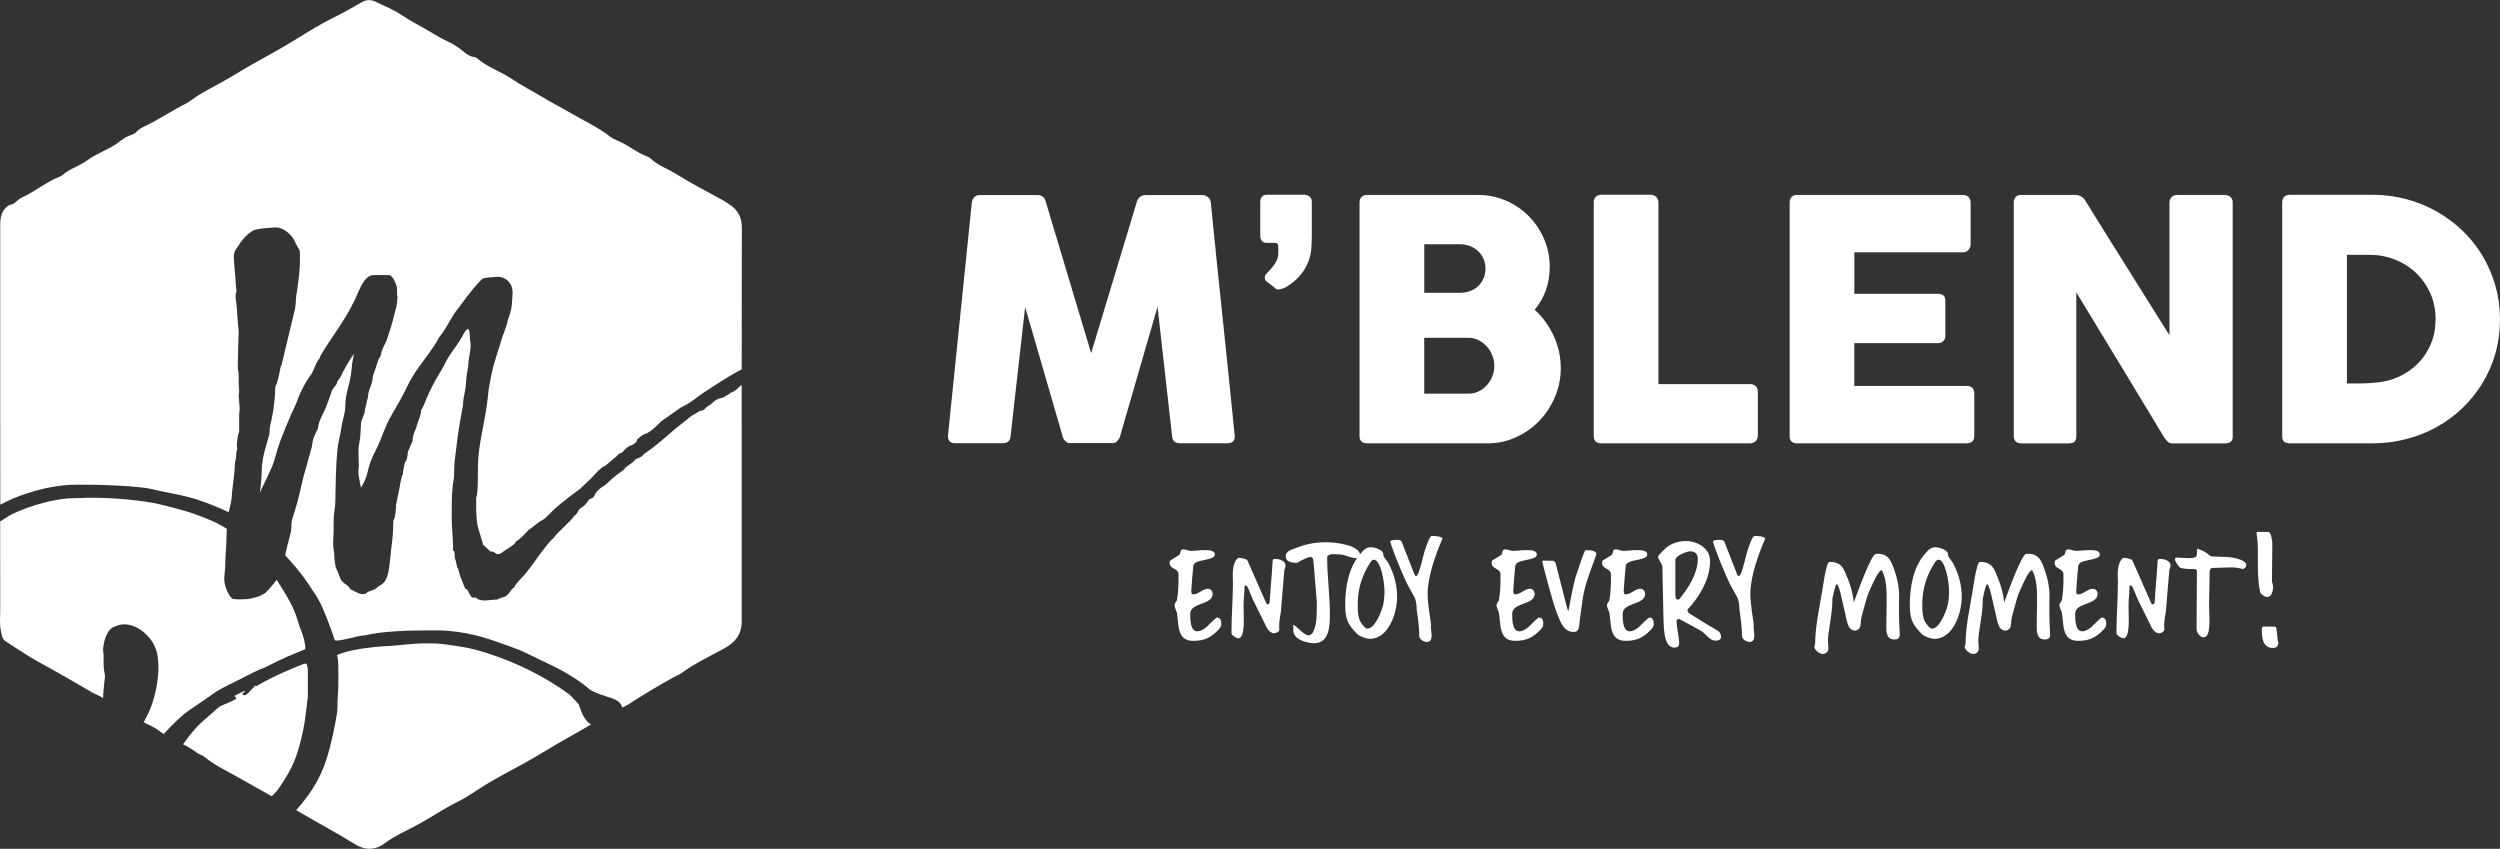
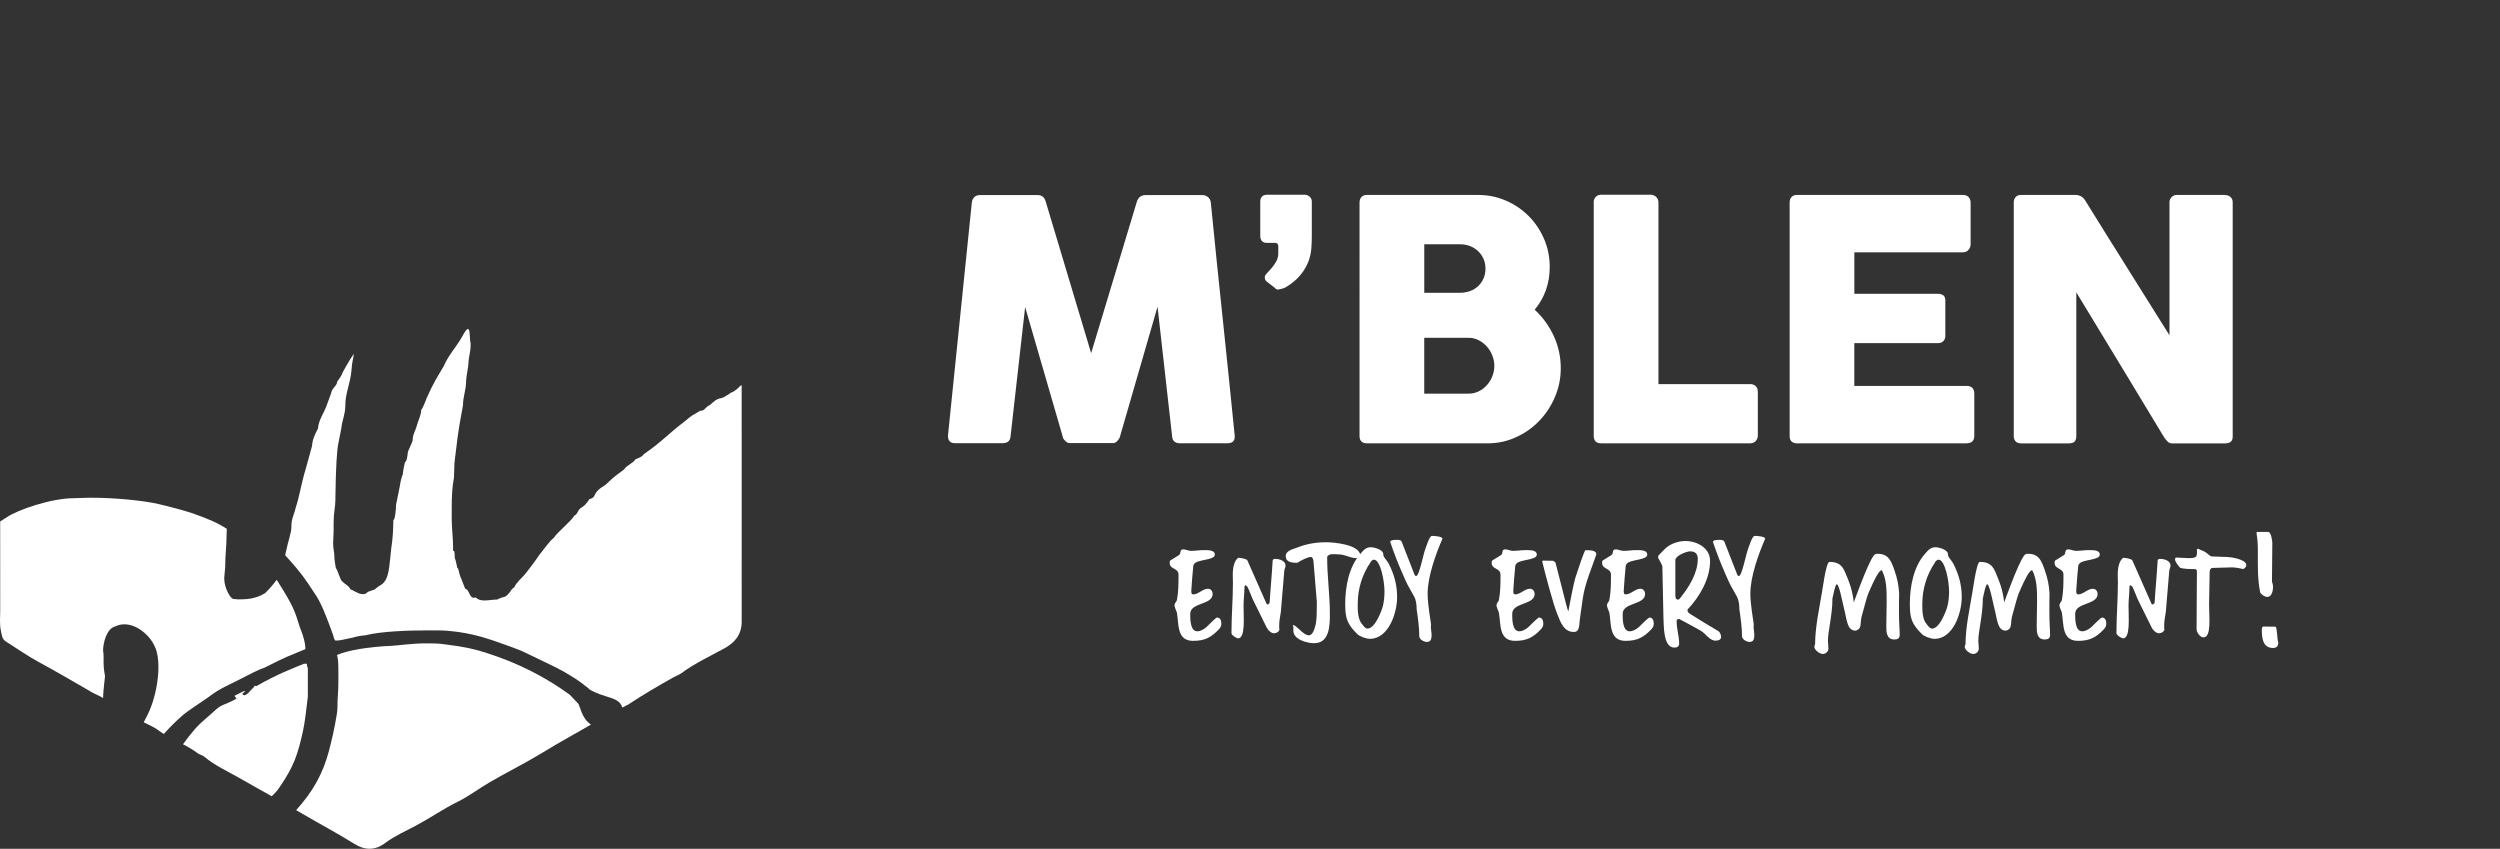
<svg xmlns="http://www.w3.org/2000/svg" xmlns:xlink="http://www.w3.org/1999/xlink" version="1.1" id="Laag_1" x="0px" y="0px" viewBox="0 0 708.66 240.6" style="enable-background:new 0 0 708.66 240.6;" xml:space="preserve">
  <rect x="0" y="0" width="708.66" height="240.6" fill="#333333" stroke="none" />
  <style type="text/css"> .st0{fill:#FFFFFF;} </style>
  <g>
    <g>
      <g>
        <g>
-           <path class="st0" d="M21.66,137.39c2.89,0,5.91,0,8.94,0.14c3.58,0.14,9.35,0.41,12.38,1.1c2.75,0.69,6.19,1.24,9.08,1.93 c3.32,0.77,7.15,2.03,12.75,4.63c0.41-1.7,0.94-3.4,0.94-5.45l0.64-5.35c0.13-0.25,0.13-4.33,0.51-4.33 c0-2.42,0.38-2.67,0.38-2.67c-0.13-0.51-0.13-1.02-0.13-1.53c0-0.13,0.25-3.18,0.64-3.31v-4.33c0-1.65,0.13-1.15,0.13-2.67 c0-0.51-0.26-2.8-0.26-3.57c0.13-0.38,0.13-0.63,0.13-1.02c0-0.63-0.13-1.53-0.13-2.04v-1.78c0-3.56-0.25-0.38-0.25-3.69 l0.13-5.86c0-1.02,0.13-3.44,0.13-3.44c0-0.13-0.51-5.48-0.51-6.5c0-1.02-0.38-2.42-0.38-3.69c0-0.51,0.13-1.02,0.26-1.4 c-0.26-1.4-0.26-4.08-0.38-4.59c-0.25-2.67-0.38-4.2-0.38-5.35c0-1.53,0.89-2.29,2.04-4.07c0.64-0.89,1.78-2.17,3.19-3.06 c0.76-0.76,6.37-1.02,6.75-1.02c2.17,0,4.71,2.17,5.61,4.59l0.77,1.4c0.38,0.38,0.38,1.02,0.38,1.78v1.66 c0,3.44-0.63,7.01-0.63,7.13c0,0.51-0.51,2.93-0.51,3.95c0,0.89-0.13,1.78-0.25,2.55l-3.82,15.92 c-0.51,0.51-0.51,3.57-1.78,6.24c0,2.29-0.26,4.46-0.64,7.13c-0.76,4.33-0.89,2.93-1.02,6.24l-1.02,3.57 c-0.64,2.16-1.15,4.46-1.15,7.01c0,1.66-0.38,5.09-0.51,5.99c0.38-1.02,2.42-4.97,2.8-5.99c0.51-1.4,0.51-0.25,2.29-6.62 c0.64-2.29,3.69-9.66,5.22-12.73c0.05-0.19,1.22-3.86,3.83-7.66c1.27-1.4,1.53-3.82,2.8-5.09c0-1.27,7-10.32,9.3-15.29 c1.4-2.17,2.8-8.28,5.99-8.28h4.33c1.15,0,2.3,3.06,2.3,3.82v1.15c0,0.38,0,0.76,0.13,1.02c-0.13,3.05-0.38,3.18-0.89,5.09 c-0.64,2.93-1.02,3.69-2.16,7.39c-0.13,0.38-1.66,3.05-1.66,4.2c0,0.25-0.51,0.89-0.64,1.15l-1.65,4.97 c0,2.04-1.4,3.82-1.4,5.99c0,0.13-0.13,0.25-0.13,0.38c-0.64,3.06-0.76,2.8-0.76,3.69l-1.02,2.8l-0.25,4.2 c-0.13,1.02-0.51,3.06-0.51,3.7c0,2.42,0.13,3.69,0.13,4.46c0,0.63-0.13,0.89-0.13,1.02v1.4c0.26,1.66,0.64,3.82,0.76,3.82 c2.68-4.59,1.15-5.09,4.46-11.21c1.4-2.8,2.29-6.24,4.07-9.17c1.4-2.55,2.42-4.08,3.7-6.62l1.4-2.8 c2.3-4.46,6.37-8.66,8.53-12.87c2.17-2.55,3.31-5.73,5.35-8.15c1.15-1.4,3.95-5.6,6.88-8.41c0.89-0.38,3.95-0.51,4.46-0.51 c2.29,0,3.82,2.04,3.95,3.31c0.13,0.38,0.13,0.89,0.13,1.27c0,1.02-0.13,1.66-0.13,2.17c0,1.66-0.38,3.18-1.28,5.73 c0,0.76-1.4,4.2-1.53,4.71c-1.15,4.08-2.29,6.37-3.44,12.48c-0.89,4.46-0.25,3.69-1.66,11.08c-0.76,4.46-1.78,8.54-1.78,13.25 c0,3.19,0,7.77-0.51,8.54c0,3.06,0,5.22,0.26,7.01c0.13,1.66,1.65,5.61,1.65,6.24c0,0.25,2.04,1.78,2.04,2.04 c1.66,0,1.15,0.76,2.29,0.76c0.25,0,0.76-0.13,1.02-0.38c1.78-1.4,3.95-2.29,3.95-3.18c0.25,0,1.79-1.15,3.57-3.19 c1.78-1.27,2.8-2.29,3.82-2.8c1.27-0.51,2.8-2.8,5.35-4.71c1.66-1.4,3.19-2.55,5.48-4.2c1.78-1.78,3.18-2.93,3.7-3.57 c0.89-1.02,2.42-2.67,3.31-2.93c0.26-0.25,0.64-0.38,2.93-2.42c0.64-0.25,0.89-1.27,1.78-1.27c0,0,0.64-0.51,0.76-0.76 c0.51-0.38,1.02-1.15,2.04-1.4c0.51-0.13,1.66-0.89,1.66-1.65c0.76-0.64,1.53-1.4,2.42-1.66c1.15-0.25,3.69-2.67,4.33-3.44 l5.6-3.95c4.46-2.29,2.67-1.79,8.41-5.48l0.38-0.25c2.54-1.65,6.74-4.32,8.53-5.09c0.01-13.36,0.01-26.71,0.04-40.07 c0.01-3.05-1.08-5.15-3.53-6.73c-0.59-0.38-1.16-0.8-1.78-1.14c-4.44-2.46-8.98-4.76-13.29-7.46c-2.37-1.49-5.1-2.37-7.19-4.35 c-0.4-0.38-0.97-0.62-1.5-0.83c-2.48-0.94-4.52-2.68-6.91-3.8c-1.06-0.5-2.22-0.92-3.13-1.63c-3.42-2.65-7.35-4.44-11.04-6.6 c-2.69-1.58-5.54-3.02-8.22-4.64c-2.85-1.73-5.84-3.25-8.59-5.1c-3.25-2.18-7.07-3.37-10.03-6c-0.15-0.14-0.4-0.19-0.61-0.21 c-1.2-0.12-2.14-0.77-3.02-1.51c-1.45-1.24-3.04-2.26-4.77-3.04c-1.69-0.76-3.26-1.72-4.84-2.68c-2.58-1.56-5.29-2.86-7.82-4.57 c-2.3-1.56-5-2.69-7.58-3.89c-1.3-0.61-2.49-0.61-3.77,0.08c-2.51,1.36-4.95,2.9-7.51,4.13c-5.44,2.61-10.38,6.03-15.58,9.02 c-4.45,2.56-9,4.94-13.37,7.64c-3.08,1.91-6.36,3.5-9.48,5.34c-1.51,0.89-2.82,2.09-4.41,2.88c-3.81,1.89-7.31,4.35-11.17,6.15 c-0.87,0.41-1.76,0.87-2.4,1.6c-0.41,0.46-0.88,0.71-1.43,0.89c-1.14,0.38-2.2,0.94-3.12,1.69c-2.87,2.36-6.52,3.35-9.53,5.59 c-2.13,1.58-4.95,2.29-7.01,4.19c-0.19,0.17-0.45,0.29-0.69,0.38c-3.8,1.46-6.91,4.17-10.6,5.83c-0.63,0.28-1.19,0.76-1.71,1.22 c-0.47,0.41-0.92,0.79-1.58,0.88c-0.54,0.08-0.93,0.43-1.33,0.8c-1.54,1.44-1.68,3.3-1.68,5.23c0,18.67,0,37.34,0,56.01 c0,0,0,0,0.01,0c0,7.68,0.01,15.35,0.01,23.03c2.73-1.47,4.72-2.28,7.86-3.3C11.89,138.5,16.71,137.39,21.66,137.39z" />
          <path class="st0" d="M209.95,109.29c-0.89,0.89-1.65,1.65-2.8,2.04c0,0.13-2.17,1.4-2.29,1.4c-1.15,0.38-1.4,0-3.57,2.04 c-0.64,0.26-1.15,0.76-1.78,1.4c-0.38,0.26-0.64,0.26-1.02,0.26l-1.91,1.15c-0.26,0-2.29,1.65-2.55,1.91 c-4.72,3.57-6.24,5.6-11.59,9.3c-0.38,0.77-2.04,1.27-2.29,1.4c-1.02,1.4-2.16,1.4-3.31,2.93c-2.55,1.91-2.29,1.66-3.44,2.68 l-1.78,1.65c-0.89,0.64-1.65,0.89-2.55,2.04c-0.76,1.02-0.38,1.53-2.04,2.04c0,0.13-0.89,1.27-1.15,1.53 c-1.02,1.02-1.53,0.77-2.17,2.17c-0.25,0.38-0.38,0.76-0.89,0.89c-0.89,1.66-4.59,4.46-5.86,6.37c-0.89,0.51-3.06,3.57-4.2,4.97 c-0.26,0.51-3.31,4.59-4.08,5.48c-0.64,0.76-2.3,2.16-2.93,3.57c-0.13,0-0.89,0.64-1.15,1.27c-0.63,0.76-1.27,1.53-2.16,1.53 c-0.13,0-0.64,0.25-1.53,0.64c-1.15,0-2.29,0.26-3.56,0.26c-0.89,0-1.78-0.13-2.55-0.89c-0.13,0.13-0.38,0.13-0.51,0.13 c-1.27,0-1.27-2.42-2.42-2.55l-1.15-2.93c-0.51-0.89-0.76-3.06-1.02-2.93c-0.13,0.13-0.51-2.67-0.76-2.67l-0.13-2.04l-0.38-0.26 v-1.02c0-2.67-0.38-5.22-0.38-7.9v-3.69c0-2.68,0.13-5.35,0.64-8.15l0.13-4.08l0.89-7.26c0.64-4.71,1.53-8.79,1.53-9.05 c0-2.55,0.89-4.33,0.89-7c0-0.89,0.64-4.21,0.64-4.59c0-1.91,0.64-3.56,0.64-5.48c0-0.38,0-0.77-0.13-1.15 c-0.13-1.78-0.13-3.44-0.64-3.44c-0.38,0-0.89,0.77-1.78,2.42c-1.53,2.68-3.82,5.1-5.09,8.15c-1.66,2.8-2.93,4.71-4.84,9.04 c0,0.13-1.15,3.06-1.53,3.31c0,1.53-0.77,2.68-1.53,5.35c-0.38,1.02-0.89,1.91-0.89,3.19c0,0.63-1.4,3.06-1.4,3.69 c0,0.25-0.25,2.55-0.77,2.55c-0.51,2.04-0.63,3.44-0.63,3.57c-0.13,0-0.64,1.91-0.64,2.04c0,0.38-1.15,5.99-1.27,6.5 c0,1.02-0.26,4.33-0.76,4.33c-0.13,6.75-0.51,6.12-0.89,10.83c-0.38,3.95-0.76,5.99-2.17,7.26c-0.38,0.25-2.42,1.53-2.04,1.53 c-0.13,0-2.04,0.77-2.17,0.77c-0.38,0.51-0.89,0.64-1.4,0.64c-1.28,0-2.68-1.15-3.57-1.4c-0.13-1.02-2.68-1.91-2.8-3.18 c-0.13,0-1.02-2.8-1.27-2.8l-0.38-2.42c0-2.29-0.38-2.93-0.38-4.33v-0.51c0-1.15,0.13-2.04,0.13-3.31v-2.42 c0-2.67,0.51-4.46,0.51-6.5v-0.89c0.13-8.15,0.38-12.99,0.89-15.29l0.76-3.82c0.26-2.55,1.15-4.07,1.15-6.5 c0-3.82,1.4-5.99,1.78-10.32c0.13-2.29,0.38-2.29,0.64-4.46c-1.27,1.78-3.31,5.48-3.31,5.61c0,0.38-1.4,2.29-1.4,2.29 c0,1.15-1.53,1.78-1.78,3.44l-1.4,3.82c-0.89,2.17-2.04,3.57-2.3,6.11c0,0-1.65,2.8-1.65,4.84l-1.4,5.1 c-1.02,3.82-0.64,1.78-2.04,7.9c-0.13,0.76-0.89,3.69-1.15,4.33c-0.51,2.29-1.27,3.18-1.27,5.48c0,2.02-0.75,3.3-1.77,8.19 c2.23,2.45,4.48,4.98,6.47,7.96l0.82,1.24c2.34,3.44,3.03,4.4,6.33,13.48c0.14,0.69,0.41,1.51,0.68,1.51 c1.65,0,3.16-0.55,4.82-0.82c0.82-0.28,2.2-0.55,3.72-0.69c4.26-1.1,12.1-1.38,17.74-1.38c2.48,0,4.4,0,5.64,0.14 c4.82,0.41,8.67,1.38,12.38,2.61c1.93,0.69,7.29,2.48,9.49,3.58c5.5,2.75,10.87,4.82,16.23,8.8c0.41,0.41,2.06,1.51,1.79,1.51 c4.29,2.7,8.57,2.02,9.45,5.24c0.49-0.24,0.96-0.5,1.45-0.73c0.16-0.07,0.31-0.18,0.45-0.27c4.12-2.7,8.36-5.2,12.66-7.59 c0.73-0.4,1.55-0.67,2.21-1.16c3.79-2.81,8.07-4.78,12.17-7.03c3.07-1.68,4.91-3.96,4.91-7.62 c-0.02-22.32-0.02-44.64-0.01-66.96C210.11,109.22,210.04,109.25,209.95,109.29z" />
          <path class="st0" d="M163.86,199.42l-2.33-2.47c-6.6-4.82-14.44-8.94-23.52-11.83c-3.3-1.1-6.33-1.79-11.97-2.48 c-1.79-0.27-3.57-0.27-5.09-0.27c-4.26,0-7.56,0.55-9.76,0.69c-7.15,0.28-12.93,1.38-15.68,2.61c0.41,1.1,0.41,3.16,0.41,5.09 v2.48c0,3.16-0.27,4.13-0.27,7.42c0,1.79-1.24,7.57-1.79,9.77c-1.51,6.6-3.71,11.83-8.39,17.46c-0.53,0.64-1.04,1.22-1.52,1.76 c0.53,0.31,1.06,0.61,1.59,0.92c4.95,2.93,10.05,5.59,14.92,8.64c2.97,1.86,5.85,1.91,8.71-0.24c2.71-2.03,5.84-3.38,8.78-4.96 c4.03-2.15,7.77-4.77,11.88-6.79c3.11-1.53,5.92-3.7,8.93-5.45c4.65-2.71,9.49-5.1,14.11-7.88c3.04-1.83,6.09-3.66,9.19-5.38 c1.84-1.02,3.65-2.08,5.46-3.13c0,0,0,0,0,0C164.74,203.56,164.5,200.06,163.86,199.42z" />
          <path class="st0" d="M79.01,223.49c4.4-6.33,5.37-9.63,6.87-16.23c0.55-2.48,0.97-6.32,1.38-9.76v-8.11 c-0.14-0.28-0.27-0.69-0.27-1.24h-0.83c-3.03,1.24-7.43,2.88-13.48,6.33c-0.14,0-0.28,0-0.41-0.14 c-0.28,0.14-0.28,0.55-0.55,0.69c-0.41,0.28-1.65,2.06-2.48,2.06c-0.14,0-0.41-0.14-0.55-0.41c0.27-0.28,0.96-0.83,0.82-0.83 c-0.28,0-0.96,0.28-3.03,1.38l0.55,0.82c-3.16,1.79-4.13,1.51-5.91,3.17c-2.48,2.34-3.85,3.16-5.91,5.5 c-1.09,1.24-2.23,2.71-3.34,4.25c0,0,0,0,0,0c0.4,0.21,0.81,0.42,1.2,0.64c0.13,0.07,0.26,0.15,0.39,0.22 c0.3,0.17,0.61,0.35,0.9,0.54c0.13,0.08,0.25,0.16,0.38,0.24c0.41,0.26,0.81,0.54,1.2,0.84c0.58,0.44,1.41,0.58,1.97,1.05 c2.98,2.51,6.56,4.09,9.87,5.99c2.9,1.67,5.83,3.3,8.75,4.94c0.16,0.09,0.33,0.19,0.49,0.28 C77.87,224.92,78.56,224.17,79.01,223.49z" />
          <path class="st0" d="M51.5,203c2.06-1.79,5.23-3.71,7.56-5.37c3.58-2.75,5.64-3.3,10.86-6.05c1.24-0.69,2.75-1.38,3.99-1.93 c0.41-0.14,1.24-0.41,1.65-0.69c6.6-3.3,5.78-2.75,11-4.95c0-1.79-0.55-3.58-1.24-5.37l-0.41-1.1c-1.37-4.4-1.65-5.5-6.05-12.52 c-0.12-0.19-0.27-0.42-0.43-0.66c-1.12,1.49-1.89,2.38-3.27,3.76c-2.8,1.78-5.73,1.78-7.64,1.78c-0.38,0-1.4-0.13-1.4-0.13 c-0.77,0-2.55-3.19-2.55-5.61v-0.51l0.26-2.8c0-3.69,0.38-5.73,0.38-8.66l0.08-2.28c-2.39-1.57-5-2.75-9.76-4.43 c-2.06-0.69-7.15-2.06-9.63-2.61c-3.58-0.83-11.28-1.79-19.53-1.79c-1.38,0-2.89,0.14-4.4,0.14c-6.46,0-15.95,3.3-18.98,5.36 c-0.85,0.56-1.45,0.93-1.94,1.23c0,8.46,0,16.93,0.01,25.39c0,1.84-0.21,3.71,0.18,5.53c0.24,1.1,0.29,2.38,1.35,3.06 c3.24,2.09,6.43,4.28,9.82,6.11c4.99,2.69,9.85,5.59,14.76,8.4c0.99,0.57,2.11,0.93,3.05,1.57c0-1.93,0.55-5.91,0.55-6.18 c-0.41-2.2-0.41-3.3-0.41-3.99v-1.65c0-0.41,0-0.82-0.14-1.65c0-2.06,0.96-6.33,3.58-6.88c0.83-0.41,1.65-0.55,2.48-0.55 c3.58,0,7.29,3.16,8.67,6.46c0.69,1.51,0.96,3.44,0.96,5.64c0,3.99-0.96,8.39-2.2,11.55c-0.46,1.2-1.17,2.64-1.97,4.12 c0.35,0.18,0.7,0.35,1.06,0.52c0.48,0.23,0.96,0.47,1.44,0.72c0.12,0.06,0.24,0.13,0.35,0.19c0.43,0.24,0.85,0.49,1.24,0.79 c0.52,0.39,1.06,0.75,1.61,1.09c0,0,0,0,0,0C48.09,206.19,49.84,204.48,51.5,203z" />
        </g>
        <g>
          <defs>
            <path id="SVGID_1_" d="M7.91,139.73c-3.13,1.02-5.12,1.83-7.86,3.3c0-7.68-0.01-15.35-0.01-23.03c0,0,0,0-0.01,0 c0-18.67,0-37.34,0-56.01c0-1.93,0.15-3.79,1.68-5.23c0.4-0.37,0.79-0.73,1.33-0.8c0.65-0.09,1.11-0.46,1.58-0.88 c0.53-0.46,1.08-0.94,1.71-1.22c3.7-1.66,6.8-4.37,10.6-5.83c0.24-0.09,0.5-0.21,0.69-0.38c2.06-1.9,4.88-2.61,7.01-4.19 c3.01-2.23,6.66-3.22,9.53-5.59c0.92-0.75,1.98-1.32,3.12-1.69c0.55-0.18,1.02-0.42,1.43-0.89c0.64-0.74,1.53-1.2,2.4-1.6 c3.86-1.81,7.36-4.27,11.17-6.15c1.59-0.79,2.91-1.99,4.41-2.88c3.12-1.84,6.4-3.43,9.48-5.34c4.37-2.7,8.92-5.08,13.37-7.64 c5.2-2.99,10.14-6.41,15.58-9.02c2.56-1.23,4.99-2.77,7.51-4.13c1.28-0.69,2.46-0.69,3.77-0.08c2.58,1.2,5.27,2.34,7.58,3.89 c2.53,1.71,5.24,3.01,7.82,4.57c1.58,0.96,3.15,1.92,4.84,2.68c1.73,0.78,3.32,1.81,4.77,3.04c0.88,0.75,1.82,1.39,3.02,1.51 c0.21,0.02,0.46,0.08,0.61,0.21c2.95,2.64,6.78,3.82,10.03,6c2.75,1.85,5.74,3.37,8.59,5.1c2.68,1.62,5.52,3.05,8.22,4.64 c3.69,2.17,7.63,3.96,11.04,6.6c0.92,0.71,2.08,1.14,3.13,1.63c2.39,1.12,4.43,2.86,6.91,3.8c0.53,0.2,1.09,0.44,1.5,0.83 c2.08,1.98,4.82,2.87,7.19,4.35c4.31,2.7,8.84,5,13.29,7.46c0.62,0.34,1.18,0.76,1.78,1.14c2.45,1.58,3.54,3.68,3.53,6.73 c-0.03,13.36-0.03,26.71-0.04,40.07c-1.79,0.77-5.98,3.44-8.53,5.09l-0.38,0.25c-5.73,3.69-3.95,3.19-8.41,5.48l-5.6,3.95 c-0.64,0.76-3.19,3.18-4.33,3.44c-0.89,0.26-1.65,1.02-2.42,1.66c0,0.76-1.15,1.53-1.66,1.65c-1.02,0.26-1.53,1.02-2.04,1.4 c-0.13,0.25-0.76,0.76-0.76,0.76c-0.89,0-1.15,1.02-1.78,1.27c-2.29,2.04-2.67,2.17-2.93,2.42c-0.89,0.26-2.42,1.91-3.31,2.93 c-0.51,0.64-1.91,1.78-3.7,3.57c-2.29,1.65-3.82,2.8-5.48,4.2c-2.55,1.91-4.07,4.2-5.35,4.71c-1.02,0.51-2.04,1.53-3.82,2.8 c-1.78,2.04-3.31,3.19-3.57,3.19c0,0.89-2.16,1.78-3.95,3.18c-0.26,0.25-0.76,0.38-1.02,0.38c-1.15,0-0.64-0.76-2.29-0.76 c0-0.26-2.04-1.79-2.04-2.04c0-0.64-1.53-4.58-1.65-6.24c-0.26-1.78-0.26-3.95-0.26-7.01c0.51-0.76,0.51-5.35,0.51-8.54 c0-4.71,1.02-8.79,1.78-13.25c1.4-7.39,0.76-6.62,1.66-11.08c1.15-6.11,2.29-8.41,3.44-12.48c0.13-0.51,1.53-3.95,1.53-4.71 c0.89-2.55,1.28-4.08,1.28-5.73c0-0.51,0.13-1.15,0.13-2.17c0-0.38,0-0.89-0.13-1.27c-0.13-1.27-1.66-3.31-3.95-3.31 c-0.51,0-3.57,0.13-4.46,0.51c-2.93,2.8-5.73,7.01-6.88,8.41c-2.04,2.42-3.18,5.61-5.35,8.15c-2.16,4.21-6.24,8.41-8.53,12.87 l-1.4,2.8c-1.27,2.55-2.29,4.08-3.7,6.62c-1.78,2.93-2.67,6.37-4.07,9.17c-3.31,6.11-1.78,6.62-4.46,11.21 c-0.13,0-0.51-2.16-0.76-3.82v-1.4c0-0.13,0.13-0.38,0.13-1.02c0-0.77-0.13-2.04-0.13-4.46c0-0.64,0.38-2.68,0.51-3.7l0.25-4.2 l1.02-2.8c0-0.89,0.13-0.64,0.76-3.69c0-0.13,0.13-0.26,0.13-0.38c0-2.17,1.4-3.95,1.4-5.99l1.65-4.97 c0.13-0.25,0.64-0.89,0.64-1.15c0-1.15,1.53-3.82,1.66-4.2c1.14-3.7,1.53-4.46,2.16-7.39c0.51-1.91,0.77-2.04,0.89-5.09 c-0.13-0.26-0.13-0.64-0.13-1.02v-1.15c0-0.76-1.15-3.82-2.3-3.82h-4.33c-3.18,0-4.59,6.11-5.99,8.28 c-2.29,4.97-9.3,14.01-9.3,15.29c-1.27,1.27-1.53,3.69-2.8,5.09c-2.61,3.79-3.78,7.47-3.83,7.66 c-1.53,3.06-4.58,10.44-5.22,12.73c-1.78,6.37-1.78,5.22-2.29,6.62c-0.38,1.02-2.42,4.97-2.8,5.99 c0.13-0.89,0.51-4.33,0.51-5.99c0-2.55,0.51-4.84,1.15-7.01l1.02-3.57c0.13-3.31,0.26-1.91,1.02-6.24 c0.38-2.67,0.64-4.84,0.64-7.13c1.27-2.67,1.27-5.73,1.78-6.24l3.82-15.92c0.13-0.76,0.25-1.65,0.25-2.55 c0-1.02,0.51-3.44,0.51-3.95c0-0.13,0.63-3.7,0.63-7.13v-1.66c0-0.76,0-1.4-0.38-1.78l-0.77-1.4 c-0.89-2.42-3.44-4.59-5.61-4.59c-0.38,0-5.99,0.26-6.75,1.02c-1.4,0.89-2.55,2.17-3.19,3.06c-1.15,1.78-2.04,2.54-2.04,4.07 c0,1.15,0.13,2.68,0.38,5.35c0.13,0.51,0.13,3.18,0.38,4.59c-0.13,0.38-0.26,0.89-0.26,1.4c0,1.27,0.38,2.67,0.38,3.69 c0,1.02,0.51,6.37,0.51,6.5c0,0-0.13,2.42-0.13,3.44l-0.13,5.86c0,3.31,0.25,0.13,0.25,3.69v1.78c0,0.51,0.13,1.4,0.13,2.04 c0,0.38,0,0.64-0.13,1.02c0,0.77,0.26,3.06,0.26,3.57c0,1.53-0.13,1.02-0.13,2.67v4.33c-0.38,0.13-0.64,3.19-0.64,3.31 c0,0.51,0,1.02,0.13,1.53c0,0-0.38,0.26-0.38,2.67c-0.38,0-0.38,4.08-0.51,4.33l-0.64,5.35c0,2.05-0.54,3.75-0.94,5.45 c-5.6-2.6-9.42-3.86-12.75-4.63c-2.89-0.69-6.33-1.24-9.08-1.93c-3.03-0.69-8.8-0.96-12.38-1.1c-3.03-0.14-6.05-0.14-8.94-0.14 C16.71,137.39,11.89,138.5,7.91,139.73z M209.95,109.29c-0.89,0.89-1.65,1.65-2.8,2.04c0,0.13-2.17,1.4-2.29,1.4 c-1.15,0.38-1.4,0-3.57,2.04c-0.64,0.26-1.15,0.76-1.78,1.4c-0.38,0.26-0.64,0.26-1.02,0.26l-1.91,1.15 c-0.26,0-2.29,1.65-2.55,1.91c-4.72,3.57-6.24,5.6-11.59,9.3c-0.38,0.77-2.04,1.27-2.29,1.4c-1.02,1.4-2.16,1.4-3.31,2.93 c-2.55,1.91-2.29,1.66-3.44,2.68l-1.78,1.65c-0.89,0.64-1.65,0.89-2.55,2.04c-0.76,1.02-0.38,1.53-2.04,2.04 c0,0.13-0.89,1.27-1.15,1.53c-1.02,1.02-1.53,0.77-2.17,2.17c-0.25,0.38-0.38,0.76-0.89,0.89c-0.89,1.66-4.59,4.46-5.86,6.37 c-0.89,0.51-3.06,3.57-4.2,4.97c-0.26,0.51-3.31,4.59-4.08,5.48c-0.64,0.76-2.3,2.16-2.93,3.57c-0.13,0-0.89,0.64-1.15,1.27 c-0.63,0.76-1.27,1.53-2.16,1.53c-0.13,0-0.64,0.25-1.53,0.64c-1.15,0-2.29,0.26-3.56,0.26c-0.89,0-1.78-0.13-2.55-0.89 c-0.13,0.13-0.38,0.13-0.51,0.13c-1.27,0-1.27-2.42-2.42-2.55l-1.15-2.93c-0.51-0.89-0.76-3.06-1.02-2.93 c-0.13,0.13-0.51-2.67-0.76-2.67l-0.13-2.04l-0.38-0.26v-1.02c0-2.67-0.38-5.22-0.38-7.9v-3.69c0-2.68,0.13-5.35,0.64-8.15 l0.13-4.08l0.89-7.26c0.64-4.71,1.53-8.79,1.53-9.05c0-2.55,0.89-4.33,0.89-7c0-0.89,0.64-4.21,0.64-4.59 c0-1.91,0.64-3.56,0.64-5.48c0-0.38,0-0.77-0.13-1.15c-0.13-1.78-0.13-3.44-0.64-3.44c-0.38,0-0.89,0.77-1.78,2.42 c-1.53,2.68-3.82,5.1-5.09,8.15c-1.66,2.8-2.93,4.71-4.84,9.04c0,0.13-1.15,3.06-1.53,3.31c0,1.53-0.77,2.68-1.53,5.35 c-0.38,1.02-0.89,1.91-0.89,3.19c0,0.63-1.4,3.06-1.4,3.69c0,0.25-0.25,2.55-0.77,2.55c-0.51,2.04-0.63,3.44-0.63,3.57 c-0.13,0-0.64,1.91-0.64,2.04c0,0.38-1.15,5.99-1.27,6.5c0,1.02-0.26,4.33-0.76,4.33c-0.13,6.75-0.51,6.12-0.89,10.83 c-0.38,3.95-0.76,5.99-2.17,7.26c-0.38,0.25-2.42,1.53-2.04,1.53c-0.13,0-2.04,0.77-2.17,0.77c-0.38,0.51-0.89,0.64-1.4,0.64 c-1.28,0-2.68-1.15-3.57-1.4c-0.13-1.02-2.68-1.91-2.8-3.18c-0.13,0-1.02-2.8-1.27-2.8l-0.38-2.42c0-2.29-0.38-2.93-0.38-4.33 v-0.51c0-1.15,0.13-2.04,0.13-3.31v-2.42c0-2.67,0.51-4.46,0.51-6.5v-0.89c0.13-8.15,0.38-12.99,0.89-15.29l0.76-3.82 c0.26-2.55,1.15-4.07,1.15-6.5c0-3.82,1.4-5.99,1.78-10.32c0.13-2.29,0.38-2.29,0.64-4.46c-1.27,1.78-3.31,5.48-3.31,5.61 c0,0.38-1.4,2.29-1.4,2.29c0,1.15-1.53,1.78-1.78,3.44l-1.4,3.82c-0.89,2.17-2.04,3.57-2.3,6.11c0,0-1.65,2.8-1.65,4.84 l-1.4,5.1c-1.02,3.82-0.64,1.78-2.04,7.9c-0.13,0.76-0.89,3.69-1.15,4.33c-0.51,2.29-1.27,3.18-1.27,5.48 c0,2.02-0.75,3.3-1.77,8.19c2.23,2.45,4.48,4.98,6.47,7.96l0.82,1.24c2.34,3.44,3.03,4.4,6.33,13.48 c0.14,0.69,0.41,1.51,0.68,1.51c1.65,0,3.16-0.55,4.82-0.82c0.82-0.28,2.2-0.55,3.72-0.69c4.26-1.1,12.1-1.38,17.74-1.38 c2.48,0,4.4,0,5.64,0.14c4.82,0.41,8.67,1.38,12.38,2.61c1.93,0.69,7.29,2.48,9.49,3.58c5.5,2.75,10.87,4.82,16.23,8.8 c0.41,0.41,2.06,1.51,1.79,1.51c4.29,2.7,8.57,2.02,9.45,5.24c0.49-0.24,0.96-0.5,1.45-0.73c0.16-0.07,0.31-0.18,0.45-0.27 c4.12-2.7,8.36-5.2,12.66-7.59c0.73-0.4,1.55-0.67,2.21-1.16c3.79-2.81,8.07-4.78,12.17-7.03c3.07-1.68,4.91-3.96,4.91-7.62 c-0.02-22.32-0.02-44.64-0.01-66.96C210.11,109.22,210.04,109.25,209.95,109.29z M163.86,199.42l-2.33-2.47 c-6.6-4.82-14.44-8.94-23.52-11.83c-3.3-1.1-6.33-1.79-11.97-2.48c-1.79-0.27-3.57-0.27-5.09-0.27c-4.26,0-7.56,0.55-9.76,0.69 c-7.15,0.28-12.93,1.38-15.68,2.61c0.41,1.1,0.41,3.16,0.41,5.09v2.48c0,3.16-0.27,4.13-0.27,7.42c0,1.79-1.24,7.57-1.79,9.77 c-1.51,6.6-3.71,11.83-8.39,17.46c-0.53,0.64-1.04,1.22-1.52,1.76c0.53,0.31,1.06,0.61,1.59,0.92 c4.95,2.93,10.05,5.59,14.92,8.64c2.97,1.86,5.85,1.91,8.71-0.24c2.71-2.03,5.84-3.38,8.78-4.96 c4.03-2.15,7.77-4.77,11.88-6.79c3.11-1.53,5.92-3.7,8.93-5.45c4.65-2.71,9.49-5.1,14.11-7.88c3.04-1.83,6.09-3.66,9.19-5.38 c1.84-1.02,3.65-2.08,5.46-3.13c0,0,0,0,0,0C164.74,203.56,164.5,200.06,163.86,199.42z M79.01,223.49 c4.4-6.33,5.37-9.63,6.87-16.23c0.55-2.48,0.97-6.32,1.38-9.76v-8.11c-0.14-0.28-0.27-0.69-0.27-1.24h-0.83 c-3.03,1.24-7.43,2.88-13.48,6.33c-0.14,0-0.28,0-0.41-0.14c-0.28,0.14-0.28,0.55-0.55,0.69c-0.41,0.28-1.65,2.06-2.48,2.06 c-0.14,0-0.41-0.14-0.55-0.41c0.27-0.28,0.96-0.83,0.82-0.83c-0.28,0-0.96,0.28-3.03,1.38l0.55,0.82 c-3.16,1.79-4.13,1.51-5.91,3.17c-2.48,2.34-3.85,3.16-5.91,5.5c-1.09,1.24-2.23,2.71-3.34,4.25c0,0,0,0,0,0 c0.4,0.21,0.81,0.42,1.2,0.64c0.13,0.07,0.26,0.15,0.39,0.22c0.3,0.17,0.61,0.35,0.9,0.54c0.13,0.08,0.25,0.16,0.38,0.24 c0.41,0.26,0.81,0.54,1.2,0.84c0.58,0.44,1.41,0.58,1.97,1.05c2.98,2.51,6.56,4.09,9.87,5.99c2.9,1.67,5.83,3.3,8.75,4.94 c0.16,0.09,0.33,0.19,0.49,0.28C77.87,224.92,78.56,224.17,79.01,223.49z M51.5,203c2.06-1.79,5.23-3.71,7.56-5.37 c3.58-2.75,5.64-3.3,10.86-6.05c1.24-0.69,2.75-1.38,3.99-1.93c0.41-0.14,1.24-0.41,1.65-0.69c6.6-3.3,5.78-2.75,11-4.95 c0-1.79-0.55-3.58-1.24-5.37l-0.41-1.1c-1.37-4.4-1.65-5.5-6.05-12.52c-0.12-0.19-0.27-0.42-0.43-0.66 c-1.12,1.49-1.89,2.38-3.27,3.76c-2.8,1.78-5.73,1.78-7.64,1.78c-0.38,0-1.4-0.13-1.4-0.13c-0.77,0-2.55-3.19-2.55-5.61v-0.51 l0.26-2.8c0-3.69,0.38-5.73,0.38-8.66l0.08-2.28c-2.39-1.57-5-2.75-9.76-4.43c-2.06-0.69-7.15-2.06-9.63-2.61 c-3.58-0.83-11.28-1.79-19.53-1.79c-1.38,0-2.89,0.14-4.4,0.14c-6.46,0-15.95,3.3-18.98,5.36c-0.85,0.56-1.45,0.93-1.94,1.23 c0,8.46,0,16.93,0.01,25.39c0,1.84-0.21,3.71,0.18,5.53c0.24,1.1,0.29,2.38,1.35,3.06c3.24,2.09,6.43,4.28,9.82,6.11 c4.99,2.69,9.85,5.59,14.76,8.4c0.99,0.57,2.11,0.93,3.05,1.57c0-1.93,0.55-5.91,0.55-6.18c-0.41-2.2-0.41-3.3-0.41-3.99v-1.65 c0-0.41,0-0.82-0.14-1.65c0-2.06,0.96-6.33,3.58-6.88c0.83-0.41,1.65-0.55,2.48-0.55c3.58,0,7.29,3.16,8.67,6.46 c0.69,1.51,0.96,3.44,0.96,5.64c0,3.99-0.96,8.39-2.2,11.55c-0.46,1.2-1.17,2.64-1.97,4.12c0.35,0.18,0.7,0.35,1.06,0.52 c0.48,0.23,0.96,0.47,1.44,0.72c0.12,0.06,0.24,0.13,0.35,0.19c0.43,0.24,0.85,0.49,1.24,0.79c0.52,0.39,1.06,0.75,1.61,1.09 c0,0,0,0,0,0C48.09,206.19,49.84,204.48,51.5,203z" />
          </defs>
          <clipPath id="SVGID_00000132045840032897658300000006479722962944265915_">
            <use xlink:href="#SVGID_1_" style="overflow:visible;" />
          </clipPath>
        </g>
      </g>
    </g>
    <g>
      <g>
        <path class="st0" d="M333.61,170.12c0.46-2.4,0.46-4.86,0.46-7.21c0-1.98-2.51-1.44-2.51-3.36c0-0.16,0-0.59,0.2-0.69l2.41-1.49 c0.77-0.48,0.05-1.6,1.23-1.65c0.77,0,1.43,0.43,2.2,0.43c1.23,0,2.41-0.21,3.59-0.21h0.15c1.33,0,3.02,0,3.02,1.28 c0,1.65-4.87,1.28-5.84,2.62c-0.2,0.21-0.31,0.64-0.31,0.91v0.16c-0.1,0.96-0.46,5.12-0.46,5.66c0,0.53-0.31,1.92,0.46,1.92 c1.49,0,2.72-1.6,4.2-1.6c0.87,0,1.33,0.75,1.33,1.49c0,3.15-6.35,2.35-6.35,5.61c0,1.44-0.05,4.96,2,4.96 c0.87,0,1.79-0.53,2.51-1.12c0.77-0.75,2.77-2.78,3.07-2.78c0.92,0,1.23,0.85,1.23,1.65c0,0.69-0.1,0.96-0.61,1.6 c-2.25,2.4-4.1,3.36-7.38,3.36c-4.71,0-4-4.75-4.61-8.06c-0.26-0.59-0.67-1.65-0.67-1.98 C332.94,170.92,333.45,170.65,333.61,170.12z" />
        <path class="st0" d="M349.49,165.1c0-1.6-0.46-5.39,1.49-6.99c0.56,0,2.36,0.27,2.61,0.75l5.33,12.07 c0.1,0.32,0.31,0.43,0.36,0.43c0.2,0,0.46-0.32,0.61-0.43c0.15-2.88,0.56-6.94,0.87-12.07c0.1-0.43,0.41-0.43,0.77-0.43 c1.08,0,2.87,0.48,2.87,1.92c0,0.59-0.36,0.96-0.36,1.55l-0.97,11.58c-0.26,1.44-0.46,2.67-0.46,3.79c0,0.53,0,1.07,0.05,1.23 c-0.15,0.64-0.92,1.01-1.54,1.01c-0.77,0-1.69-0.85-2.05-1.6l-4-8.11c-0.46-1.12-1.13-2.88-1.59-3.68h-0.41 c0.1,0,0.2-0.05,0.2-0.11c0,0-0.05-0.05-0.05-0.11c-0.31,0-0.36,0-0.46,0.43c0,1.92-0.26,3.52-0.26,5.45 c0,3.42,0.56,9.18-1.59,9.18c-0.26-0.05-1.64-0.69-1.84-1.44C349.08,174.66,349.49,169.91,349.49,165.1z" />
        <path class="st0" d="M366.71,177.75c-0.05,0-0.26-0.21-0.26-0.43c0,0,0.1-0.11,0.15-0.11c0.92,0,2.82,2.88,4.41,2.88 c1.18,0,1.69-2.08,1.9-2.99c0-0.05,0.05-0.05,0.05-0.11c0.31-1.55,0.31-3.63,0.31-5.71v-0.69l-0.92-11.21 c-0.05-0.53-0.15-1.5-0.82-1.5c-0.77,0-2.51,0.85-3.79,1.65c-1.28,0-3.28-0.05-3.28-1.87c0-1.6,2.05-1.97,3.28-2.46 c2.72-1.07,5.33-1.49,8.3-1.49c1.84,0,9.58,0.59,9.58,3.9c0,0.53-1.02,0.59-1.33,0.59c-1.59,0-2.97-1.07-5.07-1.07 c-1.02,0-2.61-0.32-3.02,0.75c0,5.5,0.77,10.68,0.77,16.12c0,3.1,0,8.33-4.46,8.33c-1.74,0-5.89-0.91-5.89-3.58 C366.61,178.4,366.56,178.08,366.71,177.75z" />
        <path class="st0" d="M385.62,156.99c0.92-1.07,1.59-1.87,2.97-1.87c0.87,0,3.54,0.64,3.54,2.03v0.27 c0.31,0.91,1.08,1.49,1.49,2.3c1.59,3.1,2.41,6.09,2.41,9.56c0,4.54-2.46,11.8-7.69,11.8c-1.28,0-3.07-0.8-3.59-1.33 c-2.82-2.83-3.43-4.38-3.43-8.49C381.32,166.38,382.34,160.67,385.62,156.99z M384.86,171.3c0,1.71,0,4.22,1.23,5.61 c0.36,0.43,0.87,1.28,1.54,1.28c2.1,0,4-4.86,4.41-6.57c0.31-1.28,0.41-2.72,0.41-4c0-3.04-1.18-8.97-2.97-8.97 c-0.46,0-0.82,0.43-1.02,0.75v0.05c-2.31,3.36-3.59,7.47-3.59,11.64V171.3z" />
        <path class="st0" d="M401.56,172.63v-0.37c0-0.96-0.26-2.4-0.67-3.1l-1.84-3.31c-0.26-0.37-2.61-5.77-3.33-7.69 c-0.26-0.69-1.49-3.95-1.64-4.54c0-0.59,1.38-0.59,1.79-0.59h0.1c0.36,0,1.13,0,1.33,0.48l3.59,9.18 c0.1,0.32,0.26,0.59,0.56,0.59c0.82,0,2-6.09,2.51-7.47c0.41-1.07,1.23-3.9,1.95-3.9c0.82,0,2.97,0.16,2.97,0.8 c-1.84,4.22-4.2,10.68-4.2,15.59c0,1.28,0.1,3.04,0.97,8.7c0,0.21-0.05,0.32-0.05,0.53c0,0.85,0.2,1.65,0.2,2.51 c0,1.44-0.41,1.92-1.38,1.92c-0.67,0-1.95-0.59-2.1-1.49C402.33,177.92,401.92,175.09,401.56,172.63z" />
        <path class="st0" d="M424.88,170.12c0.46-2.4,0.46-4.86,0.46-7.21c0-1.98-2.51-1.44-2.51-3.36c0-0.16,0-0.59,0.2-0.69l2.41-1.49 c0.77-0.48,0.05-1.6,1.23-1.65c0.77,0,1.43,0.43,2.2,0.43c1.23,0,2.41-0.21,3.59-0.21h0.15c1.33,0,3.02,0,3.02,1.28 c0,1.65-4.87,1.28-5.84,2.62c-0.2,0.21-0.31,0.64-0.31,0.91v0.16c-0.1,0.96-0.46,5.12-0.46,5.66c0,0.53-0.31,1.92,0.46,1.92 c1.49,0,2.72-1.6,4.2-1.6c0.87,0,1.33,0.75,1.33,1.49c0,3.15-6.35,2.35-6.35,5.61c0,1.44-0.05,4.96,2,4.96 c0.87,0,1.79-0.53,2.51-1.12c0.77-0.75,2.77-2.78,3.07-2.78c0.92,0,1.23,0.85,1.23,1.65c0,0.69-0.1,0.96-0.61,1.6 c-2.25,2.4-4.1,3.36-7.38,3.36c-4.71,0-4-4.75-4.61-8.06c-0.26-0.59-0.67-1.65-0.67-1.98 C424.21,170.92,424.73,170.65,424.88,170.12z" />
        <path class="st0" d="M437.59,158.91c-0.15,0,1.74,0.05,2.72,0.05c0.26,0.21,0.56,0.48,0.61,0.48l2.56,10.04 c0.15,0.48,0.77,3.2,1.08,3.84c0.41-2.19,1.38-7.26,1.95-9.4c0.46-1.33,2.56-7.95,2.92-7.95h0.31c0.97,0,2.77,0,2.77,1.17 c-1.38,4.11-3.18,8.06-3.84,12.44c-0.31,1.92-0.51,3.9-0.82,5.82c-0.26,1.49,0.1,3.74-1.74,3.74c-2.72,0-3.74-2.67-4.56-4.8 l-0.1-0.21c-1.28-3.2-3.59-12.07-4.25-14.84C437.18,158.91,437.23,158.91,437.59,158.91z" />
        <path class="st0" d="M456.19,170.12c0.46-2.4,0.46-4.86,0.46-7.21c0-1.98-2.51-1.44-2.51-3.36c0-0.16,0-0.59,0.2-0.69l2.41-1.49 c0.77-0.48,0.05-1.6,1.23-1.65c0.77,0,1.43,0.43,2.2,0.43c1.23,0,2.41-0.21,3.59-0.21h0.15c1.33,0,3.02,0,3.02,1.28 c0,1.65-4.87,1.28-5.84,2.62c-0.2,0.21-0.31,0.64-0.31,0.91v0.16c-0.1,0.96-0.46,5.12-0.46,5.66c0,0.53-0.31,1.92,0.46,1.92 c1.49,0,2.72-1.6,4.2-1.6c0.87,0,1.33,0.75,1.33,1.49c0,3.15-6.35,2.35-6.35,5.61c0,1.44-0.05,4.96,2,4.96 c0.87,0,1.79-0.53,2.51-1.12c0.77-0.75,2.77-2.78,3.07-2.78c0.92,0,1.23,0.85,1.23,1.65c0,0.69-0.1,0.96-0.61,1.6 c-2.25,2.4-4.1,3.36-7.38,3.36c-4.71,0-4-4.75-4.61-8.06c-0.26-0.59-0.67-1.65-0.67-1.98 C455.53,170.92,456.04,170.65,456.19,170.12z" />
        <path class="st0" d="M470.03,157.58c0,0,1.33-1.44,1.95-2.03c1.49-1.44,3.79-2.19,5.79-2.19c3.18,0,6.97,1.87,6.97,5.66 c0,5.13-2.97,10.14-6.35,13.72c0,0.05-0.05,0.27-0.05,0.27c0,0.48,0.41,0.8,0.77,1.01l0.15,0.11c1.13,0.75,6.66,4.11,7.89,4.8 c0.41,0.32,0.72,1.07,0.72,1.6c0,0.91-0.97,1.07-1.59,1.07c-1.69,0-2.77-2.03-4.2-2.83c-0.72-0.43-4.46-2.46-5.38-2.94 l-0.72-0.37c-0.31-0.05-0.67,0.16-0.72,0.48c0,2.46,0.72,4.32,0.72,6.46c0,0.91-0.61,1.17-1.38,1.17c-3.33,0-2.92-6.99-3.07-8.38 l-0.31-14.68c0-0.16-0.72-1.6-1.18-2.35V157.58z M474.9,158.8v9.72c0,0.53,0,1.44,0.67,1.44c0.46,0,0.46-0.11,0.87-0.64 c2.36-2.99,4.82-6.89,4.82-10.89c0-1.49-0.77-2.14-2.2-2.14C478.07,156.29,474.9,157.52,474.9,158.8z" />
        <path class="st0" d="M493.04,172.63v-0.37c0-0.96-0.26-2.4-0.67-3.1l-1.84-3.31c-0.26-0.37-2.61-5.77-3.33-7.69 c-0.26-0.69-1.49-3.95-1.64-4.54c0-0.59,1.38-0.59,1.79-0.59h0.1c0.36,0,1.13,0,1.33,0.48l3.59,9.18 c0.1,0.32,0.26,0.59,0.56,0.59c0.82,0,2-6.09,2.51-7.47c0.41-1.07,1.23-3.9,1.95-3.9c0.82,0,2.97,0.16,2.97,0.8 c-1.84,4.22-4.2,10.68-4.2,15.59c0,1.28,0.1,3.04,0.97,8.7c0,0.21-0.05,0.32-0.05,0.53c0,0.85,0.2,1.65,0.2,2.51 c0,1.44-0.41,1.92-1.38,1.92c-0.67,0-1.95-0.59-2.1-1.49C493.81,177.92,493.4,175.09,493.04,172.63z" />
        <path class="st0" d="M514.51,182.61c0.05-5.02,1.13-9.72,1.95-14.73v0.05c0.05,0,1.13-8.65,2.1-8.65c2.46,0,3.59,0.85,4.51,3.04 l0.21,0.53c0.72,1.65,1.79,4.16,2.2,7.9c0,0.11,3.84-10.89,5.64-13.24c0.31-0.43,0.56-0.53,1.13-0.53c3.13,0,3.84,2.14,4.71,4.54 c0.87,2.51,1.23,4.27,1.38,6.78c-0.05,0.75-0.05,2.78-0.05,4.8c0,4.06,0.2,5.02,0.2,6.89c0,1.07-0.72,1.28-1.54,1.28 c-2.25,0-2.25-2.24-2.25-3.79c0-2.3,0.1-4.54,0.1-6.73v-0.53c0-2.72,0-6.03-1.38-8.6c-0.87,0.05-2.25,3.04-3.18,5.13 c-0.1,0.21-0.15,0.43-0.26,0.59c-1.02,2.19-1.38,4.48-2.1,6.73c-0.82,2.56,0.15,4.06-1.84,4.7c-2.51,0-2.41-2.78-3.43-6.73 c-0.41-1.6-1.28-6.41-1.95-6.41c-0.46,0-0.97,2.99-1.23,4c0,4.75-1.28,9.24-1.28,12.06c0,0.8,0.15,1.44,0.15,2.14 c0,0.8-0.72,1.55-1.59,1.55c-0.92,0-2.41-1.17-2.41-2.03C514.31,183.25,514.36,182.93,514.51,182.61z" />
        <path class="st0" d="M545.67,156.99c0.92-1.07,1.59-1.87,2.97-1.87c0.87,0,3.54,0.64,3.54,2.03v0.27 c0.31,0.91,1.08,1.49,1.49,2.3c1.59,3.1,2.41,6.09,2.41,9.56c0,4.54-2.46,11.8-7.69,11.8c-1.28,0-3.07-0.8-3.59-1.33 c-2.82-2.83-3.43-4.38-3.43-8.49C541.36,166.38,542.39,160.67,545.67,156.99z M544.9,171.3c0,1.71,0,4.22,1.23,5.61 c0.36,0.43,0.87,1.28,1.54,1.28c2.1,0,4-4.86,4.41-6.57c0.31-1.28,0.41-2.72,0.41-4c0-3.04-1.18-8.97-2.97-8.97 c-0.46,0-0.82,0.43-1.02,0.75v0.05c-2.31,3.36-3.59,7.47-3.59,11.64V171.3z" />
        <path class="st0" d="M557.15,182.61c0.05-5.02,1.13-9.72,1.95-14.73v0.05c0.05,0,1.13-8.65,2.1-8.65c2.46,0,3.59,0.85,4.51,3.04 l0.2,0.53c0.72,1.65,1.79,4.16,2.2,7.9c0,0.11,3.84-10.89,5.64-13.24c0.31-0.43,0.56-0.53,1.13-0.53c3.13,0,3.84,2.14,4.71,4.54 c0.87,2.51,1.23,4.27,1.38,6.78c-0.05,0.75-0.05,2.78-0.05,4.8c0,4.06,0.2,5.02,0.2,6.89c0,1.07-0.72,1.28-1.54,1.28 c-2.25,0-2.25-2.24-2.25-3.79c0-2.3,0.1-4.54,0.1-6.73v-0.53c0-2.72,0-6.03-1.38-8.6c-0.87,0.05-2.25,3.04-3.18,5.13 c-0.1,0.21-0.15,0.43-0.26,0.59c-1.02,2.19-1.38,4.48-2.1,6.73c-0.82,2.56,0.15,4.06-1.84,4.7c-2.51,0-2.41-2.78-3.43-6.73 c-0.41-1.6-1.28-6.41-1.95-6.41c-0.46,0-0.97,2.99-1.23,4c0,4.75-1.28,9.24-1.28,12.06c0,0.8,0.15,1.44,0.15,2.14 c0,0.8-0.72,1.55-1.59,1.55c-0.92,0-2.41-1.17-2.41-2.03C556.94,183.25,556.99,182.93,557.15,182.61z" />
        <path class="st0" d="M584.46,170.12c0.46-2.4,0.46-4.86,0.46-7.21c0-1.98-2.51-1.44-2.51-3.36c0-0.16,0-0.59,0.2-0.69l2.41-1.49 c0.77-0.48,0.05-1.6,1.23-1.65c0.77,0,1.43,0.43,2.2,0.43c1.23,0,2.41-0.21,3.59-0.21h0.15c1.33,0,3.02,0,3.02,1.28 c0,1.65-4.87,1.28-5.84,2.62c-0.2,0.21-0.31,0.64-0.31,0.91v0.16c-0.1,0.96-0.46,5.12-0.46,5.66c0,0.53-0.31,1.92,0.46,1.92 c1.49,0,2.72-1.6,4.2-1.6c0.87,0,1.33,0.75,1.33,1.49c0,3.15-6.35,2.35-6.35,5.61c0,1.44-0.05,4.96,2,4.96 c0.87,0,1.79-0.53,2.51-1.12c0.77-0.75,2.77-2.78,3.07-2.78c0.92,0,1.23,0.85,1.23,1.65c0,0.69-0.1,0.96-0.61,1.6 c-2.25,2.4-4.1,3.36-7.38,3.36c-4.71,0-4-4.75-4.61-8.06c-0.26-0.59-0.67-1.65-0.67-1.98 C583.8,170.92,584.31,170.65,584.46,170.12z" />
        <path class="st0" d="M600.35,165.1c0-1.6-0.46-5.39,1.49-6.99c0.56,0,2.36,0.27,2.61,0.75l5.33,12.07 c0.1,0.32,0.31,0.43,0.36,0.43c0.21,0,0.46-0.32,0.61-0.43c0.15-2.88,0.56-6.94,0.87-12.07c0.1-0.43,0.41-0.43,0.77-0.43 c1.08,0,2.87,0.48,2.87,1.92c0,0.59-0.36,0.96-0.36,1.55l-0.97,11.58c-0.26,1.44-0.46,2.67-0.46,3.79c0,0.53,0,1.07,0.05,1.23 c-0.15,0.64-0.92,1.01-1.54,1.01c-0.77,0-1.69-0.85-2.05-1.6l-4-8.11c-0.46-1.12-1.13-2.88-1.59-3.68h-0.41 c0.1,0,0.2-0.05,0.2-0.11c0,0-0.05-0.05-0.05-0.11c-0.31,0-0.36,0-0.46,0.43c0,1.92-0.26,3.52-0.26,5.45 c0,3.42,0.56,9.18-1.59,9.18c-0.26-0.05-1.64-0.69-1.84-1.44C599.94,174.66,600.35,169.91,600.35,165.1z" />
        <path class="st0" d="M622.75,161.74l-0.41-0.43h-0.92c-0.97,0-1.95-0.05-2.92-0.21c-0.1-0.05-0.26-0.11-0.36-0.11h-0.1 c-0.46-0.48-1.49-1.65-1.49-2.46c0-0.48,0.21-0.48,0.51-0.48c1.08,0,2.2,0.16,3.38,0.16c2.1,0,2.31-0.37,2.31-1.6v-0.91 l0.31-0.16c0,0,1.23,0.59,1.79,0.8c0.72,0.32,1.33,1.17,2.05,1.39c0.72,0,3.79,0.11,4.51,0.16c1.18,0.05,5.33,0.69,5.33,2.3 c0,0.48-0.46,0.96-0.92,1.12c-0.72-0.21-2.36-0.48-3.07-0.48c-0.87,0-4.82,0.11-5.64,0.16c-0.77,0.16-0.77,0.96-0.77,1.76v0.21 c0,0.85-0.15,7.58-0.15,8.38c0,3.58,0.72,9.34-1.59,9.34c-0.97,0-1.95-1.44-1.95-2.35C622.64,172.84,622.75,167.29,622.75,161.74 z" />
        <path class="st0" d="M640.02,156.61c0-1.39,0-3.42-0.36-5.34c0-0.16-0.05-0.48,0.15-0.48h3.18c0.77,0,1.13,2.51,1.13,3.1 l-0.1,10.94c0.26,0.8,0.31,1.12,0.31,1.71c-0.05,1.07-0.41,2.67-1.64,2.67c-0.72,0-1.69-0.69-2-1.23 C639.91,164.25,640.02,160.4,640.02,156.61z M641.2,177.97l0.26-0.37l3.54,0.05c0.51,0,0.46,3.79,0.82,4.48 c0,0.91-0.41,1.55-1.49,1.55c-3.02,0-3.18-3.04-3.18-5.23C641.14,178.29,641.2,178.02,641.2,177.97z" />
      </g>
      <g>
        <path class="st0" d="M275.48,57.39c0.06-0.57,0.28-1.05,0.66-1.47c0.38-0.41,0.91-0.62,1.61-0.62h16.39c1.17,0,1.93,0.6,2.27,1.8 l12.89,43.01l12.98-43.01c0.44-1.2,1.25-1.8,2.42-1.8h16.2c0.57,0,1.08,0.2,1.54,0.59c0.46,0.39,0.72,0.89,0.78,1.49 c1.1,11.12,2.23,22.15,3.39,33.09c1.15,10.94,2.28,21.97,3.39,33.09v0.24c0,1.23-0.69,1.85-2.09,1.85h-13.4 c-1.45,0-2.21-0.69-2.27-2.08l-4.12-36.62l-10.66,36.85c-0.06,0.32-0.29,0.7-0.69,1.14c-0.4,0.44-0.78,0.66-1.16,0.66h-12.46 c-0.38,0-0.78-0.21-1.21-0.64c-0.43-0.43-0.66-0.82-0.69-1.17l-10.66-36.76l-4.12,36.52c-0.06,1.39-0.84,2.08-2.32,2.08h-13.4 c-1.36,0-2.04-0.69-2.04-2.08L275.48,57.39z" />
        <g>
          <path class="st0" d="M385.38,57.44c0-0.66,0.18-1.19,0.54-1.59c0.36-0.39,0.88-0.59,1.54-0.59h31.49c2.78,0,5.4,0.53,7.87,1.59 c2.47,1.06,4.63,2.51,6.47,4.36c1.85,1.85,3.31,4.01,4.39,6.5c1.07,2.48,1.61,5.14,1.61,7.99c0,2.37-0.37,4.57-1.11,6.61 c-0.74,2.04-1.8,3.87-3.16,5.48c2.28,2.09,4.08,4.57,5.41,7.44c1.33,2.88,1.99,5.93,1.99,9.15c0,2.88-0.56,5.6-1.66,8.18 c-1.1,2.58-2.6,4.84-4.48,6.78c-1.88,1.95-4.08,3.49-6.59,4.62c-2.51,1.14-5.16,1.71-7.94,1.71h-34.28 c-0.63,0-1.14-0.17-1.52-0.5c-0.38-0.33-0.57-0.85-0.57-1.54V57.44z M421.08,76.12c0-0.95-0.17-1.83-0.52-2.66 c-0.35-0.82-0.84-1.54-1.48-2.18c-0.63-0.63-1.39-1.13-2.28-1.49c-0.88-0.36-1.85-0.54-2.9-0.54h-10.17v13.75h10.03 c1.08,0,2.07-0.17,2.97-0.5c0.9-0.33,1.67-0.81,2.31-1.42c0.63-0.61,1.13-1.34,1.5-2.18C420.9,78.06,421.08,77.13,421.08,76.12z M423.59,103.67c0-0.95-0.18-1.9-0.55-2.85c-0.36-0.95-0.87-1.79-1.52-2.53c-0.65-0.75-1.43-1.36-2.33-1.83 c-0.9-0.48-1.88-0.71-2.92-0.71h-12.55v15.84h12.55c1.04,0,2.01-0.22,2.9-0.66c0.89-0.44,1.66-1.04,2.33-1.78 c0.67-0.75,1.18-1.59,1.54-2.54C423.41,105.66,423.59,104.68,423.59,103.67z" />
          <path class="st0" d="M451.76,57.29c0-0.57,0.19-1.06,0.57-1.47c0.38-0.41,0.9-0.62,1.56-0.62h14.04c0.54,0,1.03,0.19,1.47,0.57 c0.44,0.38,0.68,0.88,0.71,1.52v51.59h26.08c0.57,0,1.06,0.19,1.47,0.56c0.41,0.38,0.62,0.9,0.62,1.57v12.47 c0,0.54-0.18,1.03-0.54,1.47c-0.36,0.44-0.88,0.68-1.54,0.71h-42.34c-1.39,0-2.09-0.7-2.09-2.09V57.29z" />
          <path class="st0" d="M570.83,57.34c0-0.57,0.17-1.05,0.52-1.47c0.35-0.41,0.87-0.62,1.56-0.62h15.5c0.44,0,0.9,0.11,1.37,0.34 c0.47,0.22,0.89,0.6,1.24,1.14c4.01,6.48,7.99,12.87,11.95,19.16c3.95,6.29,7.95,12.68,12,19.15V57.06 c0.13-0.57,0.38-1.01,0.76-1.33c0.38-0.32,0.82-0.47,1.33-0.47h13.51c0.66,0,1.22,0.19,1.66,0.55s0.66,0.88,0.66,1.54v66.48 c0,0.63-0.19,1.1-0.57,1.4c-0.38,0.3-0.9,0.45-1.56,0.45h-15.12c-0.41,0-0.78-0.14-1.09-0.42c-0.32-0.29-0.65-0.66-1-1.14 c-4.21-6.96-8.36-13.83-12.47-20.62c-4.11-6.8-8.28-13.67-12.52-20.63v40.73c0,0.7-0.16,1.22-0.47,1.56 c-0.31,0.35-0.88,0.52-1.71,0.52h-13.46c-0.73,0-1.26-0.2-1.59-0.59c-0.34-0.39-0.5-0.88-0.5-1.44V57.34z" />
-           <path class="st0" d="M708.66,90.53c0,3.35-0.43,6.54-1.28,9.56c-0.85,3.02-2.07,5.83-3.65,8.44c-1.58,2.61-3.47,4.97-5.67,7.09 c-2.2,2.12-4.63,3.92-7.3,5.4c-2.67,1.49-5.55,2.63-8.66,3.44c-3.1,0.81-6.3,1.21-9.62,1.21H649.1c-0.57,0-1.07-0.12-1.51-0.38 c-0.44-0.25-0.67-0.79-0.67-1.61V57.44c0-0.66,0.18-1.2,0.54-1.61c0.37-0.41,0.91-0.62,1.64-0.62h23.37 c3.32,0,6.52,0.41,9.61,1.23c3.08,0.82,5.96,1.99,8.63,3.51c2.67,1.52,5.11,3.33,7.33,5.45c2.21,2.12,4.1,4.49,5.67,7.11 c1.56,2.63,2.78,5.45,3.65,8.49C708.22,84.04,708.66,87.21,708.66,90.53z M665.27,72.23v36.46h3.99c0.73,0,1.44-0.02,2.13-0.07 c0.7-0.05,1.39-0.1,2.09-0.17c2.37-0.19,4.58-0.76,6.64-1.73c2.05-0.97,3.85-2.23,5.38-3.8c1.53-1.56,2.73-3.4,3.6-5.52 c0.87-2.12,1.3-4.43,1.3-6.92c0-2.65-0.5-5.1-1.49-7.33c-1-2.23-2.35-4.16-4.06-5.79c-1.71-1.63-3.71-2.89-6-3.79 c-2.29-0.9-4.74-1.35-7.33-1.35H665.27z" />
          <path class="st0" d="M357.24,57.14c0-0.59,0.16-1.06,0.49-1.41c0.32-0.35,0.81-0.53,1.45-0.53h10.65c0.5,0,0.96,0.18,1.38,0.53 c0.43,0.35,0.64,0.82,0.64,1.41v9.5c0,1.26-0.04,2.51-0.13,3.74c-0.18,2.29-0.89,4.39-2.16,6.31c-1.26,1.92-3.03,3.54-5.32,4.86 c-0.03,0.03-0.14,0.07-0.33,0.13c-0.19,0.06-0.39,0.11-0.62,0.18c-0.22,0.06-0.43,0.11-0.64,0.15 c-0.21,0.04-0.34,0.07-0.39,0.07c-0.24,0-0.43-0.06-0.57-0.18c-0.15-0.12-0.31-0.26-0.49-0.44l-1.67-1.27 c-0.5-0.35-0.79-0.65-0.88-0.9c-0.09-0.25-0.13-0.49-0.13-0.72c0-0.32,0.2-0.69,0.59-1.1c0.4-0.41,0.84-0.9,1.32-1.45 c0.49-0.56,0.92-1.19,1.32-1.89c0.4-0.7,0.6-1.51,0.6-2.42v-1.94c0-0.52-0.26-0.83-0.79-0.92h-2.51c-0.59,0-1.03-0.18-1.34-0.53 c-0.31-0.35-0.47-0.83-0.47-1.41V57.14z" />
          <path class="st0" d="M557.49,109.4h-5.11h-26.75V97.26h23.76c0.66,0,1.17-0.2,1.52-0.61c0.35-0.41,0.52-0.84,0.52-1.28V85.13 c0-0.66-0.2-1.14-0.59-1.43c-0.39-0.28-0.89-0.42-1.49-0.42h-23.71V71.52h30.73c0.73,0,1.28-0.24,1.66-0.73 c0.38-0.49,0.57-1,0.57-1.54V57.52c0-0.69-0.19-1.24-0.57-1.65c-0.38-0.41-0.92-0.62-1.61-0.62h-47.04 c-0.66,0-1.17,0.2-1.54,0.59c-0.36,0.39-0.54,0.92-0.54,1.59v66.2c0,0.69,0.19,1.2,0.57,1.54c0.38,0.33,0.88,0.5,1.51,0.5h43.02 h4.92h0.19c0.19,0,0.34-0.05,0.51-0.07c0.03-0.01,0.06-0.01,0.09-0.01c1-0.2,1.53-0.87,1.53-2.09c0,0,0,0,0,0v0v-2.96v-6v-2.96 C559.62,110.13,558.91,109.4,557.49,109.4z" />
        </g>
      </g>
    </g>
  </g>
</svg>